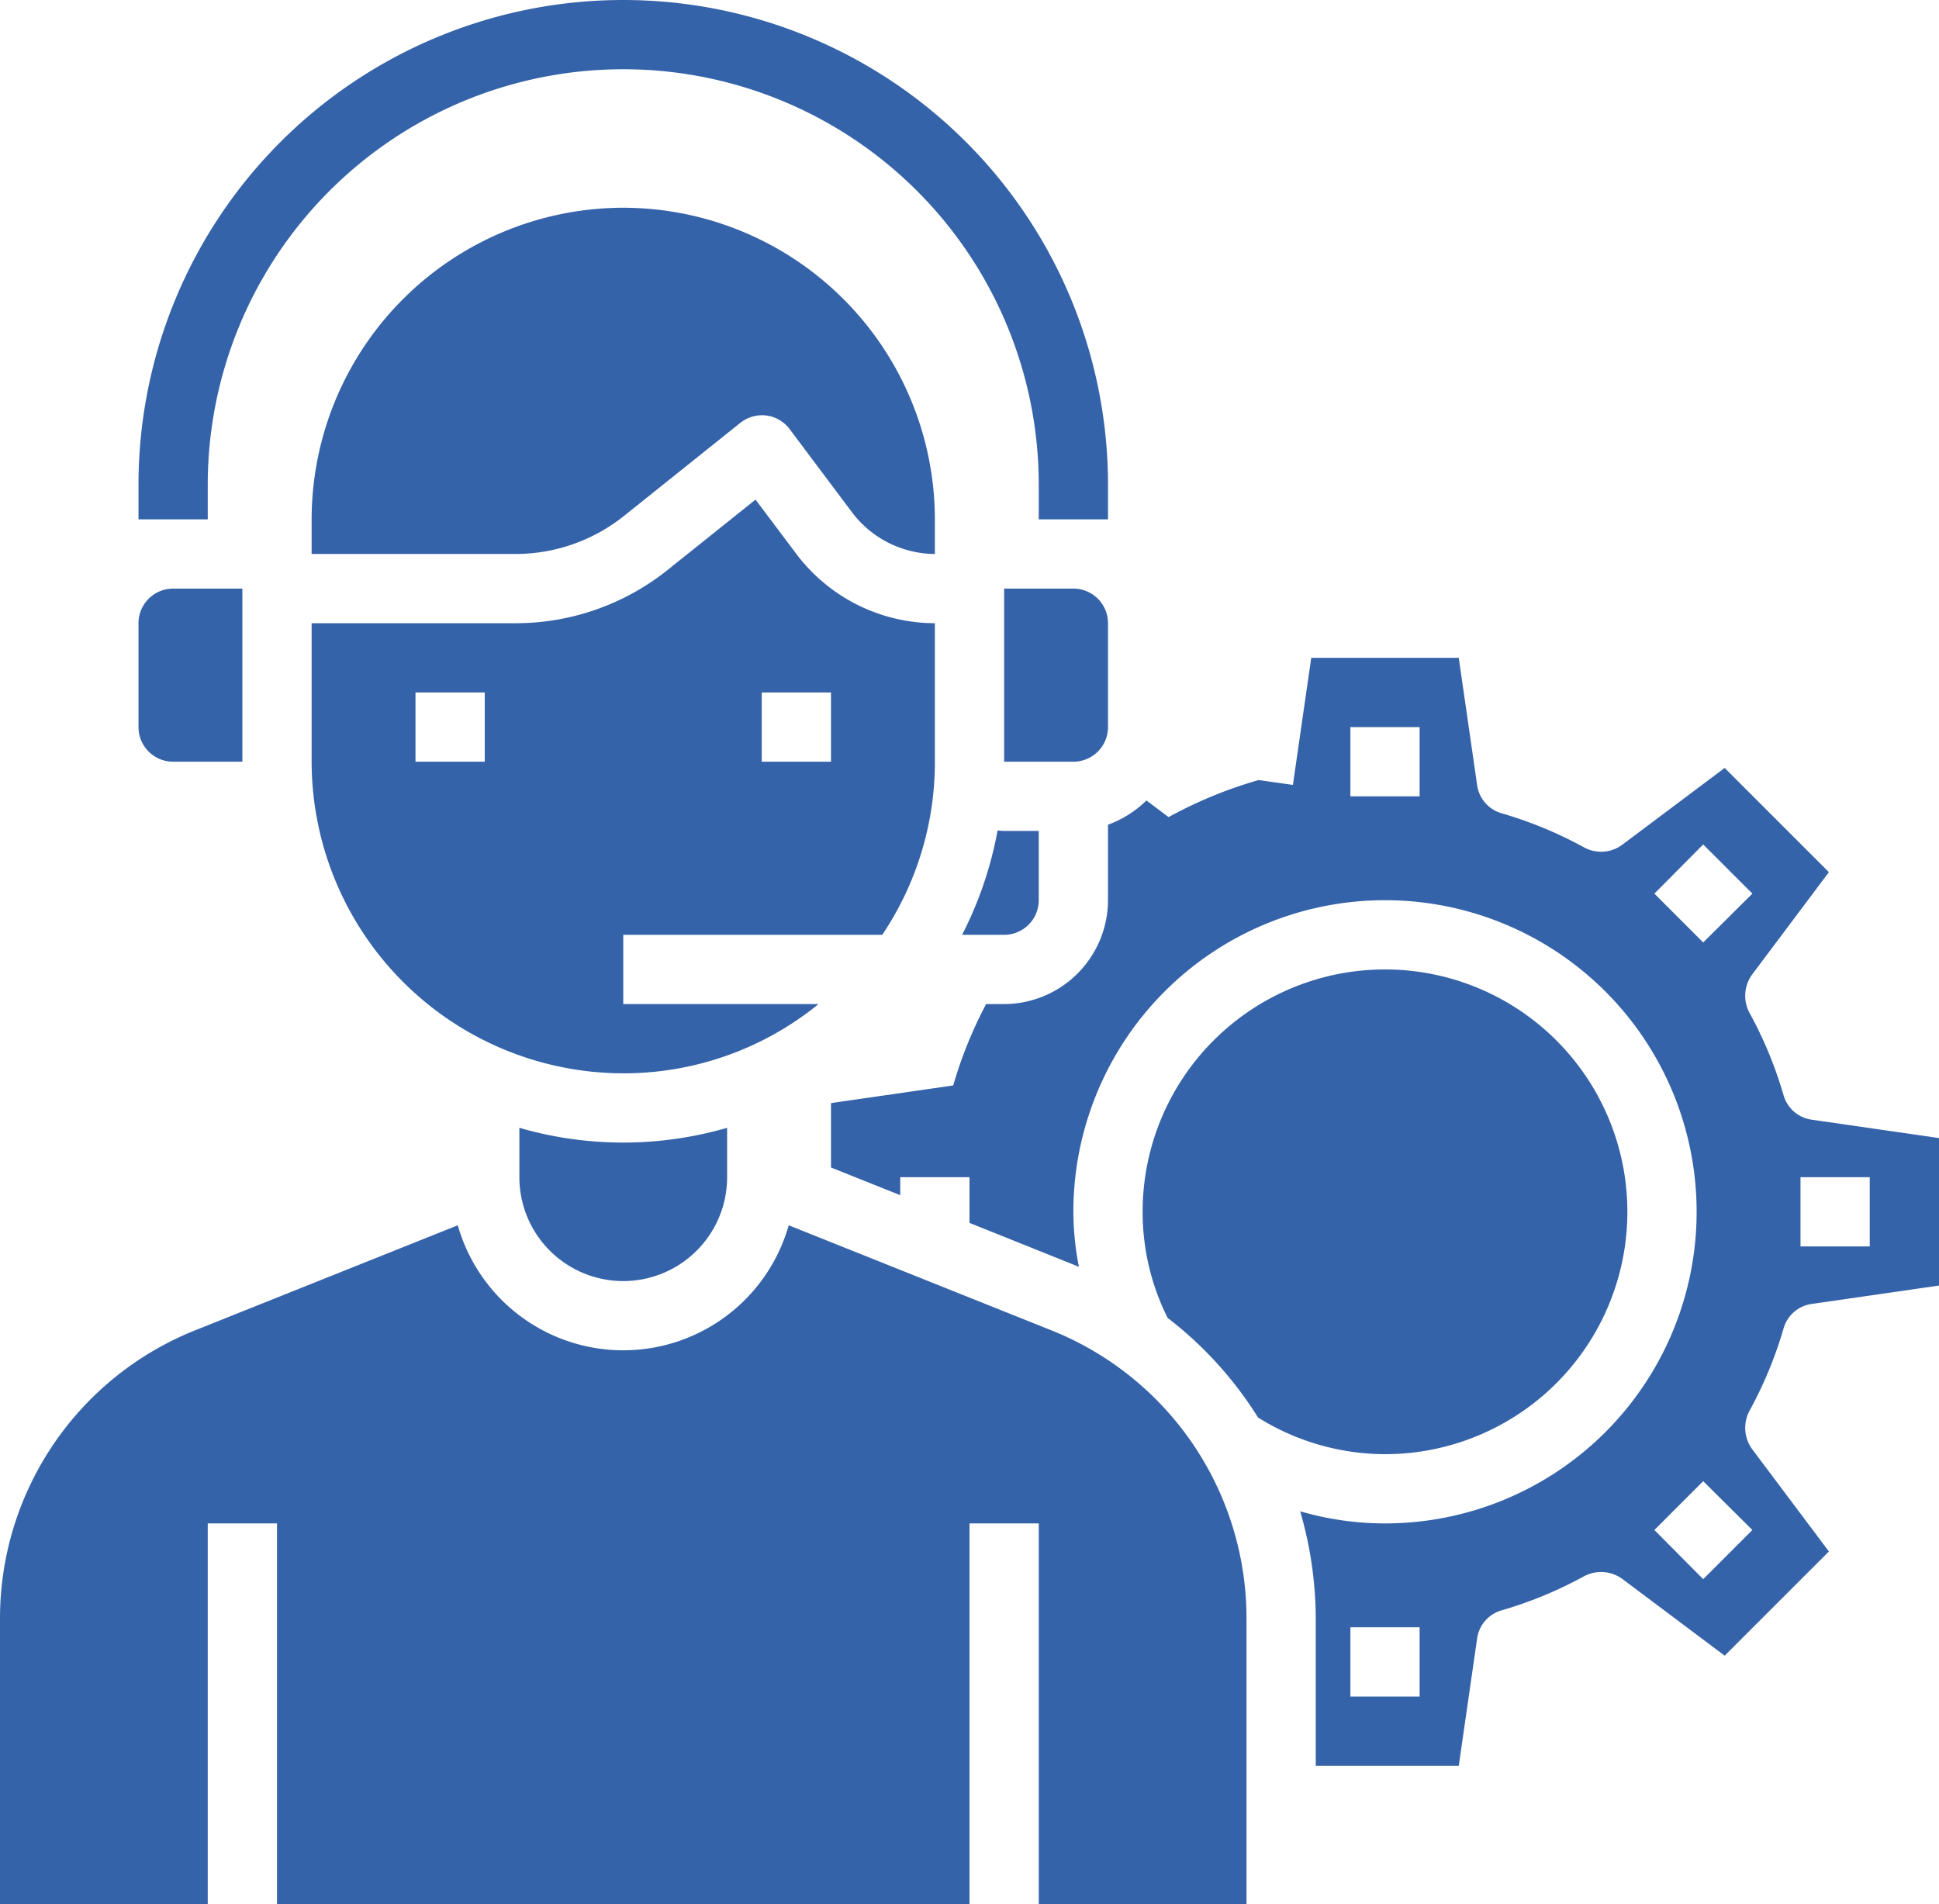
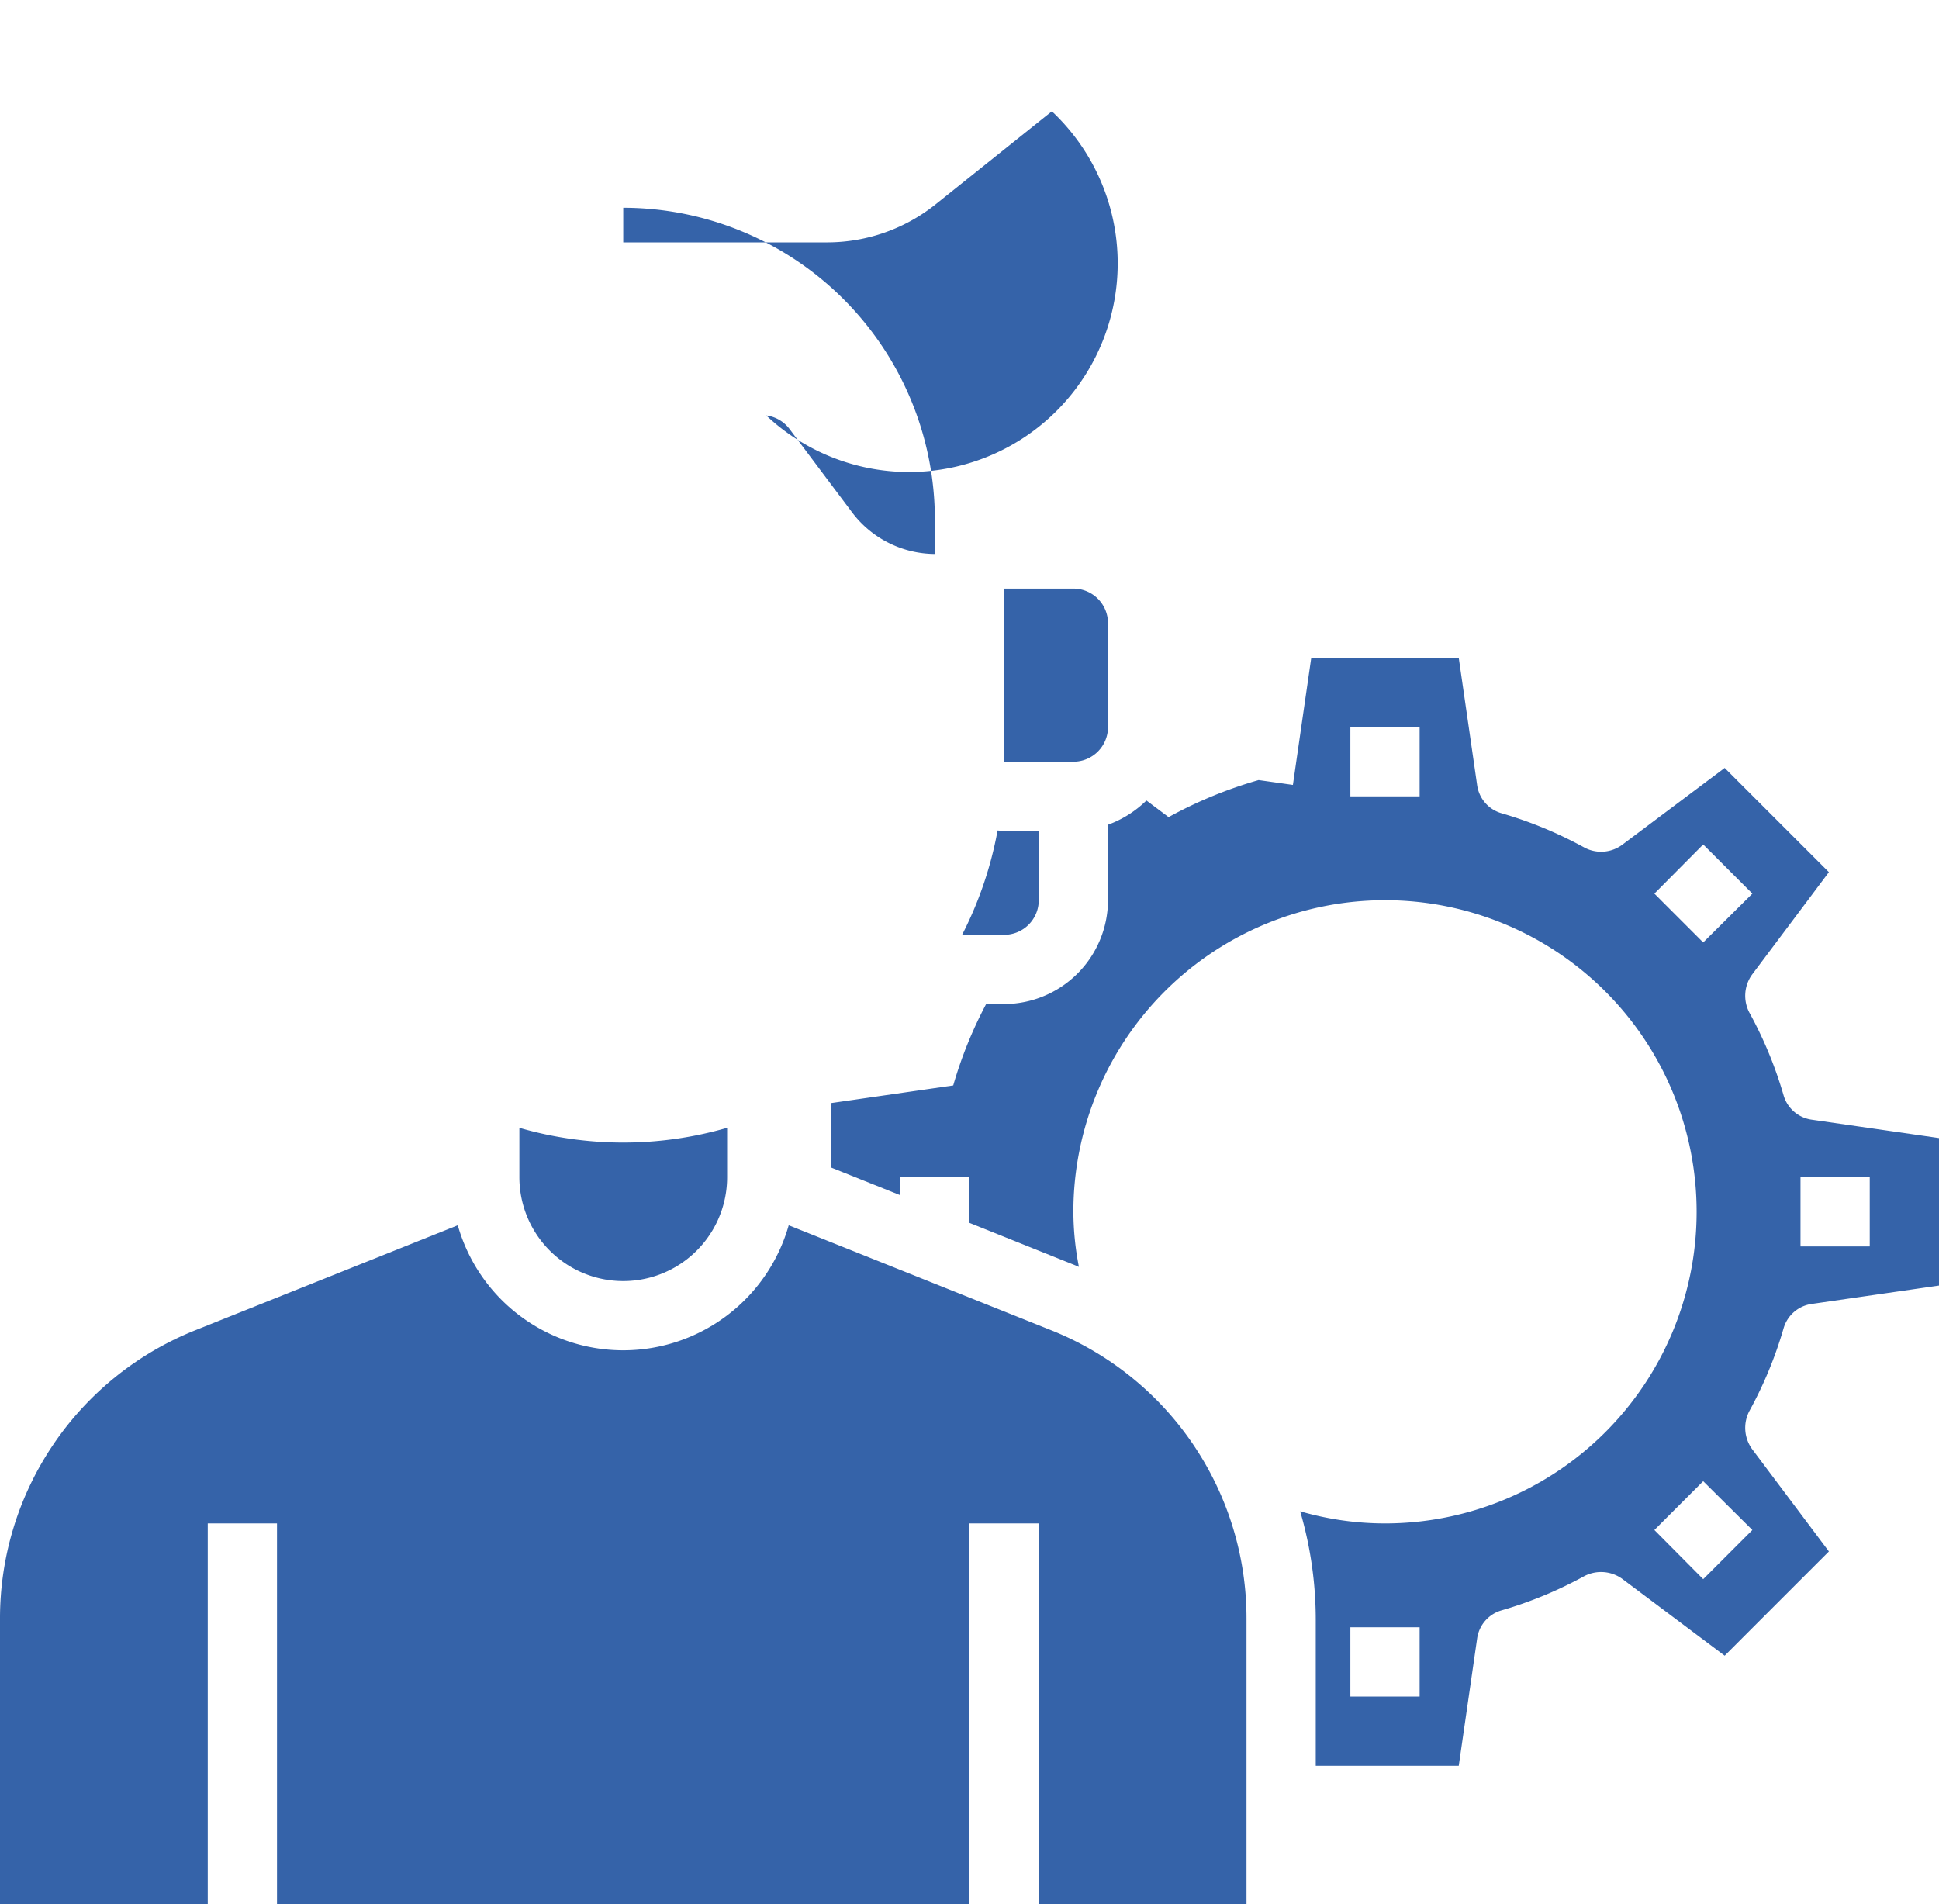
<svg xmlns="http://www.w3.org/2000/svg" width="56" height="55" viewBox="0 0 56 55">
  <g id="Consult-Talk" transform="translate(-4 -5)">
    <path id="Path_15091" data-name="Path 15091" d="M19,37.574V39a3,3,0,0,0,6,0V37.574a10.776,10.776,0,0,1-6,0Z" fill="#3563a9" />
-     <path id="Path_15092" data-name="Path 15092" d="M27,21l-1.18-1.57-2.55,2.04A7.023,7.023,0,0,1,18.9,23H13v4a9.014,9.014,0,0,0,9,9,8.914,8.914,0,0,0,5.64-2H22V32h7.48A8.94,8.94,0,0,0,31,27V23a5.025,5.025,0,0,1-4-2Zm-9,6H16V25h2Zm10,0H26V25h2Z" fill="#3563a9" />
    <path id="Path_15094" data-name="Path 15094" d="M55.51,43.37a.987.987,0,0,1,.82-.71L60,42.13V37.87l-3.67-.53a.987.987,0,0,1-.82-.71,11.78,11.78,0,0,0-.99-2.39,1.046,1.046,0,0,1,.08-1.09l2.22-2.96-3.01-3.01L50.85,29.4a1.025,1.025,0,0,1-1.09.08,11.78,11.78,0,0,0-2.39-.99.987.987,0,0,1-.71-.82L46.13,24H41.87l-.53,3.67-.99-.14a12.589,12.589,0,0,0-2.6,1.07l-.64-.48a3.128,3.128,0,0,1-1.11.7V31a3.009,3.009,0,0,1-3,3h-.52a12.3,12.3,0,0,0-.95,2.35L28,36.86v1.86l2,.8V39h2v1.32l3.09,1.24a.489.489,0,0,0,.07.03A8.4,8.4,0,0,1,35,40a9,9,0,1,1,9,9,8.793,8.793,0,0,1-2.45-.35A11.153,11.153,0,0,1,42,51.77V56h4.13l.53-3.67a.987.987,0,0,1,.71-.82,11.78,11.78,0,0,0,2.39-.99,1.046,1.046,0,0,1,1.09.08l2.96,2.22,3.01-3.01L54.6,46.85a1.046,1.046,0,0,1-.08-1.09,11.78,11.78,0,0,0,.99-2.39ZM56,39h2v2H56ZM45,28H43V26h2Zm0,26H43V52h2Zm9.61-4.81-1.42,1.42-1.41-1.42,1.41-1.41ZM53.19,32.22l-1.41-1.41,1.41-1.42,1.42,1.42Z" fill="#3563a9" />
    <path id="Path_15095" data-name="Path 15095" d="M40,60V51.771a8.958,8.958,0,0,0-5.658-8.357l-7.563-3.025a4.968,4.968,0,0,1-9.558,0L9.658,43.414A8.958,8.958,0,0,0,4,51.771V60h6V49h2V60H32V49h2V60Z" fill="#3563a9" />
    <path id="Path_15096" data-name="Path 15096" d="M36,26V23a1,1,0,0,0-1-1H33v5h2A1,1,0,0,0,36,26Z" fill="#3563a9" />
-     <path id="Path_15097" data-name="Path 15097" d="M22,11a9.011,9.011,0,0,0-9,9v1h5.9a5.018,5.018,0,0,0,3.123-1.1l3.356-2.685A1.011,1.011,0,0,1,26.13,17a1,1,0,0,1,.674.392l1.8,2.4A3.015,3.015,0,0,0,31,21V20a9.011,9.011,0,0,0-9-9Z" fill="#3563a9" />
-     <path id="Path_15098" data-name="Path 15098" d="M44,47a7,7,0,1,0-7-7,6.836,6.836,0,0,0,.722,3.064,10.916,10.916,0,0,1,2.611,2.877A6.947,6.947,0,0,0,44,47Z" fill="#3563a9" />
-     <path id="Path_15099" data-name="Path 15099" d="M8,23v3a1,1,0,0,0,1,1h2V22H9A1,1,0,0,0,8,23Z" fill="#3563a9" />
+     <path id="Path_15097" data-name="Path 15097" d="M22,11v1h5.9a5.018,5.018,0,0,0,3.123-1.1l3.356-2.685A1.011,1.011,0,0,1,26.13,17a1,1,0,0,1,.674.392l1.8,2.4A3.015,3.015,0,0,0,31,21V20a9.011,9.011,0,0,0-9-9Z" fill="#3563a9" />
    <path id="Path_15100" data-name="Path 15100" d="M34,31V29H33c-.064,0-.126-.01-.189-.014A10.9,10.9,0,0,1,31.786,32H33A1,1,0,0,0,34,31Z" fill="#3563a9" />
-     <path id="Path_15101" data-name="Path 15101" d="M36,20H34V19a12,12,0,1,0-24,0v1H8V19a14,14,0,1,1,28,0Z" fill="#3563a9" />
  </g>
</svg>